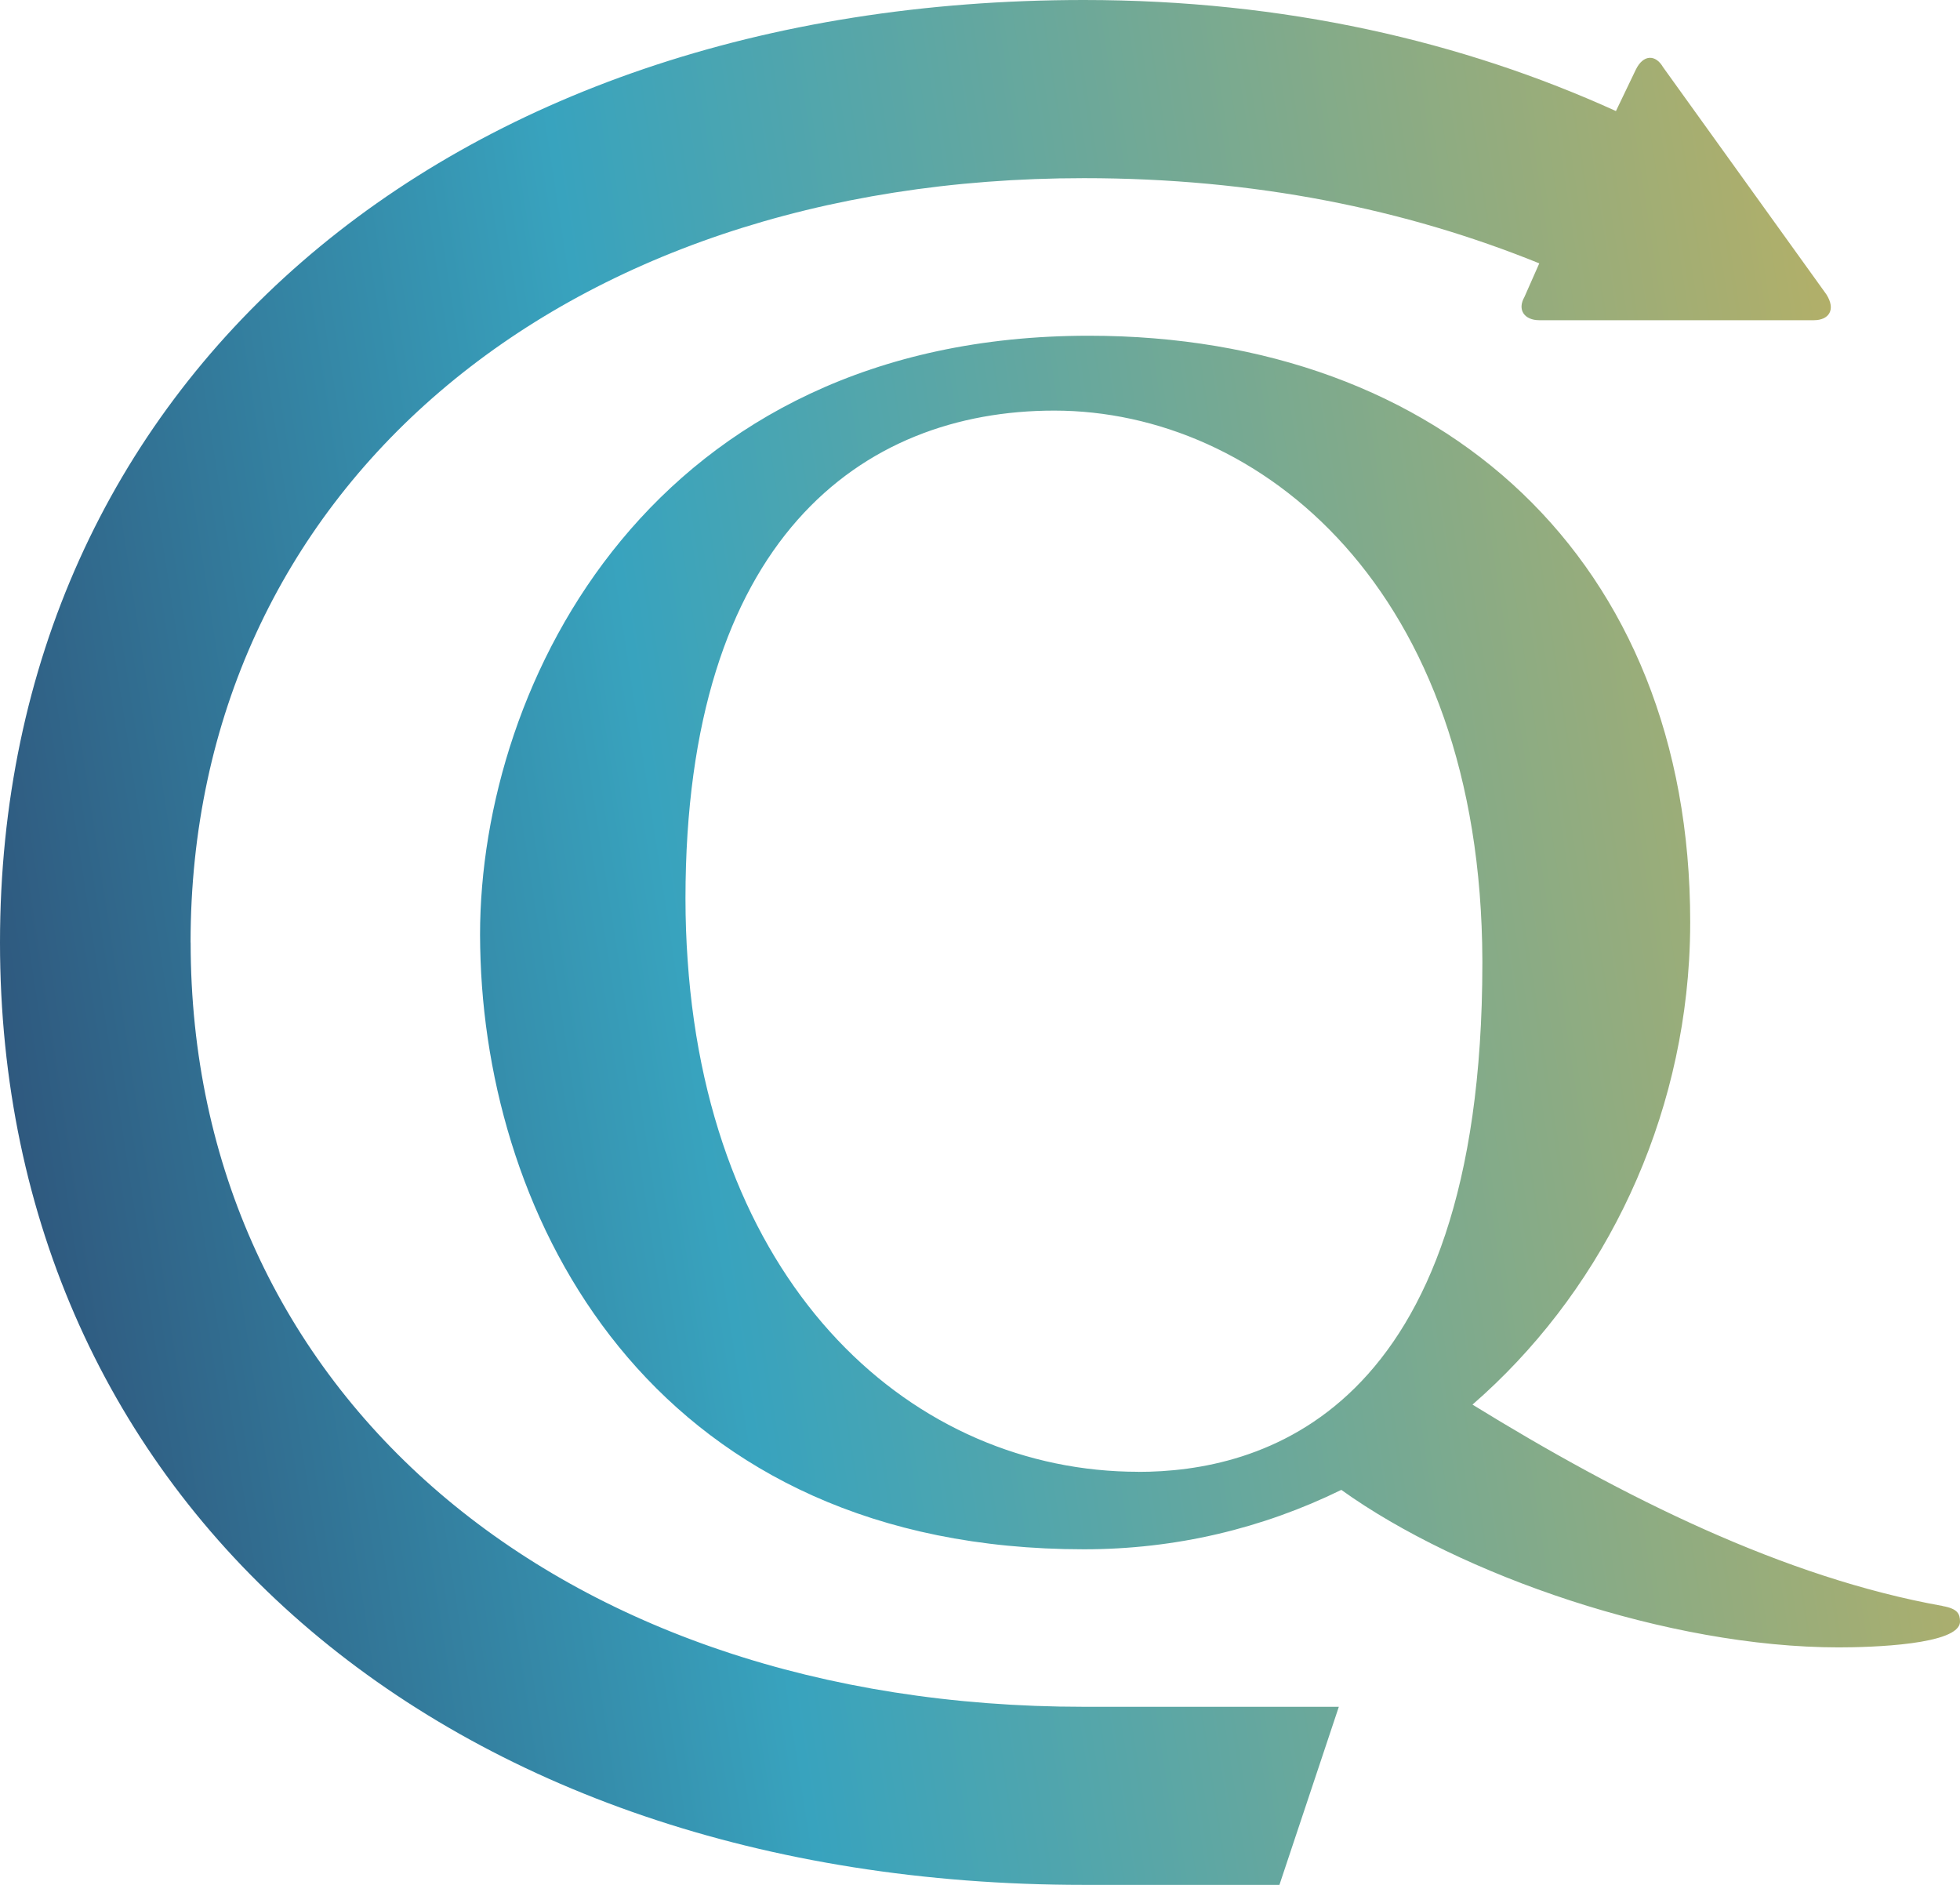
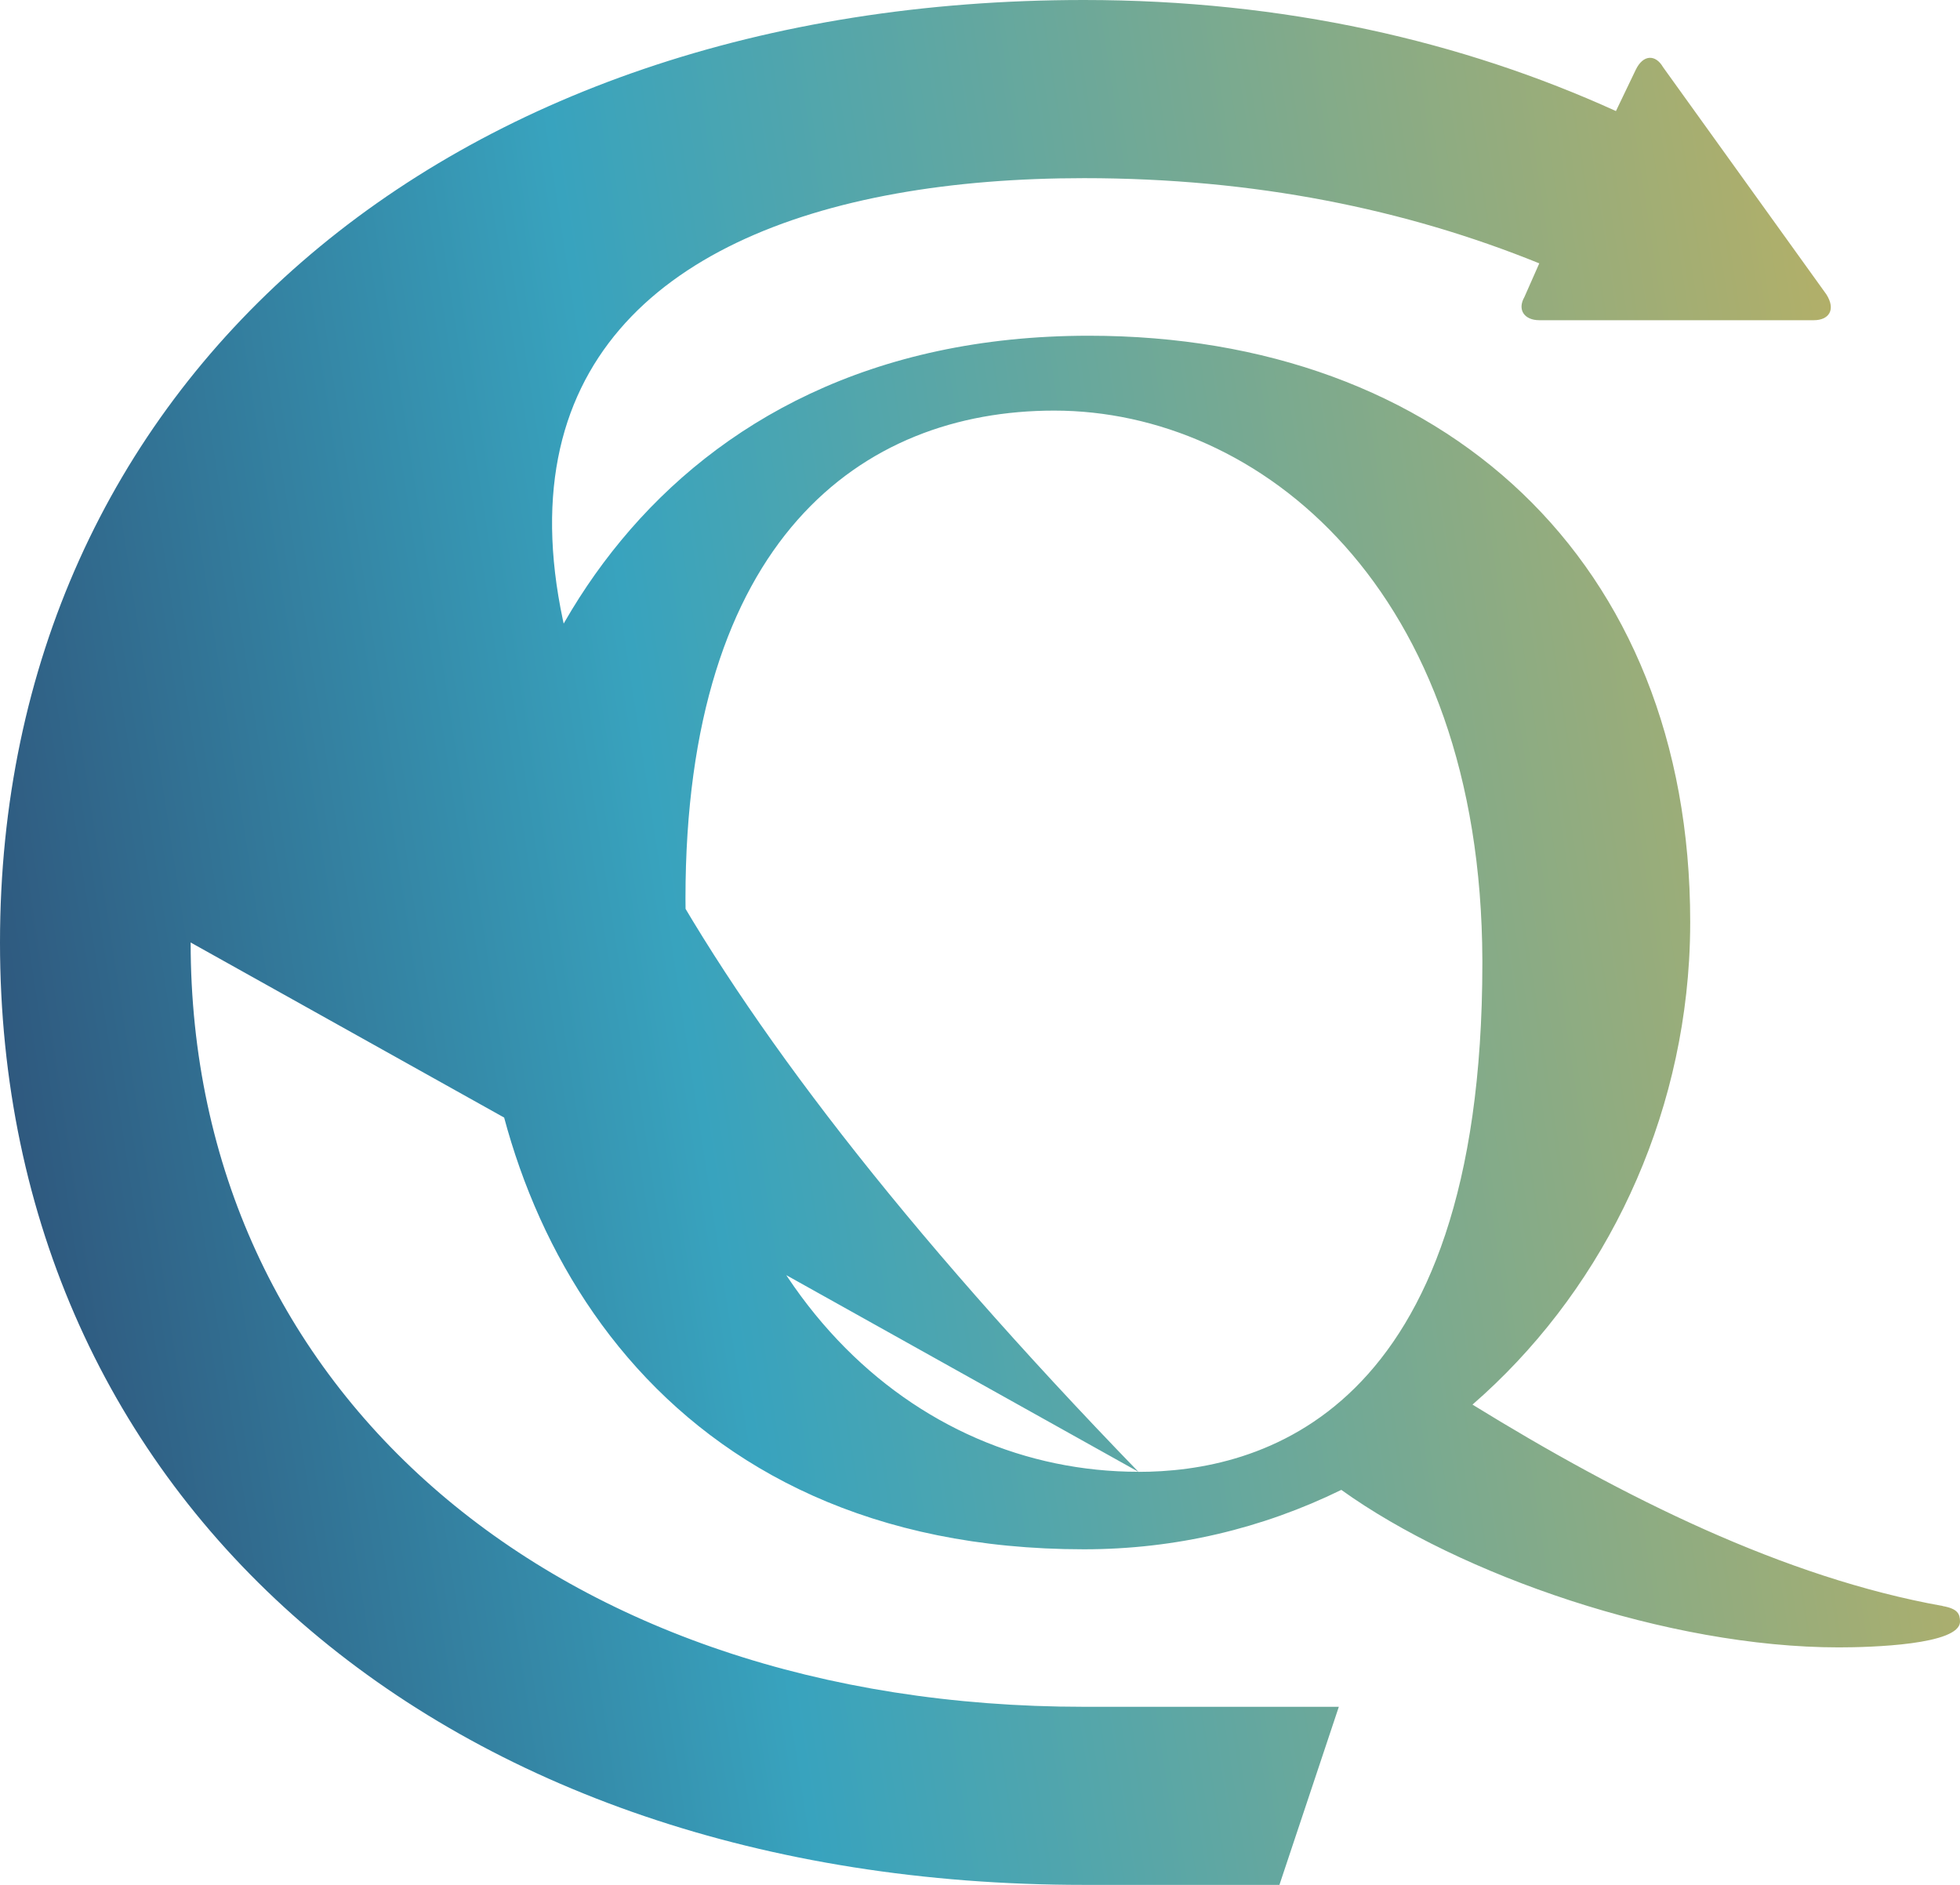
<svg xmlns="http://www.w3.org/2000/svg" width="26" height="25" viewBox="0 0 26 25" fill="none">
-   <path d="M25.771 21.301C23.669 20.925 21.535 19.863 19.533 18.63C21.185 17.194 22.266 15.073 22.406 12.74C22.416 12.569 22.421 12.399 22.421 12.227C22.421 7.432 19.139 4.453 14.444 4.453C8.667 4.453 6.368 9.042 6.368 12.399C6.368 12.512 6.371 12.626 6.375 12.741C6.509 16.366 8.779 20.549 14.379 20.549C15.593 20.549 16.742 20.275 17.793 19.761C19.368 20.891 22.126 21.85 24.392 21.85C24.818 21.85 26 21.816 26 21.508C26 21.405 25.968 21.337 25.771 21.302V21.301ZM15.101 19.521C12.13 19.521 9.423 17.117 9.122 12.74C9.103 12.473 9.093 12.2 9.093 11.918C9.093 7.158 11.424 5.446 13.985 5.446C16.703 5.446 19.65 7.799 19.664 12.741C19.664 12.753 19.664 12.764 19.664 12.776C19.664 18.803 16.676 19.522 15.1 19.522L15.101 19.521ZM2.528 12.5C2.528 6.541 7.387 2.363 14.379 2.363C16.644 2.363 18.646 2.774 20.419 3.493L20.222 3.939C20.124 4.11 20.222 4.247 20.419 4.247H24.062C24.259 4.247 24.358 4.11 24.227 3.904L22.061 0.891C21.962 0.72 21.798 0.72 21.699 0.925L21.436 1.473C19.401 0.548 17.038 0 14.379 0C5.876 0 0 5.103 0 12.5C0 19.897 5.876 25 14.379 25H16.972L17.76 22.638H14.38C7.387 22.638 2.529 18.459 2.529 12.5H2.528Z" fill="url(#paint0_linear_146_716)" />
+   <path d="M25.771 21.301C23.669 20.925 21.535 19.863 19.533 18.63C21.185 17.194 22.266 15.073 22.406 12.74C22.416 12.569 22.421 12.399 22.421 12.227C22.421 7.432 19.139 4.453 14.444 4.453C8.667 4.453 6.368 9.042 6.368 12.399C6.368 12.512 6.371 12.626 6.375 12.741C6.509 16.366 8.779 20.549 14.379 20.549C15.593 20.549 16.742 20.275 17.793 19.761C19.368 20.891 22.126 21.85 24.392 21.85C24.818 21.85 26 21.816 26 21.508C26 21.405 25.968 21.337 25.771 21.302V21.301ZM15.101 19.521C12.13 19.521 9.423 17.117 9.122 12.74C9.103 12.473 9.093 12.2 9.093 11.918C9.093 7.158 11.424 5.446 13.985 5.446C16.703 5.446 19.65 7.799 19.664 12.741C19.664 12.753 19.664 12.764 19.664 12.776C19.664 18.803 16.676 19.522 15.1 19.522L15.101 19.521ZC2.528 6.541 7.387 2.363 14.379 2.363C16.644 2.363 18.646 2.774 20.419 3.493L20.222 3.939C20.124 4.11 20.222 4.247 20.419 4.247H24.062C24.259 4.247 24.358 4.11 24.227 3.904L22.061 0.891C21.962 0.72 21.798 0.72 21.699 0.925L21.436 1.473C19.401 0.548 17.038 0 14.379 0C5.876 0 0 5.103 0 12.5C0 19.897 5.876 25 14.379 25H16.972L17.76 22.638H14.38C7.387 22.638 2.529 18.459 2.529 12.5H2.528Z" fill="url(#paint0_linear_146_716)" />
  <defs>
    <linearGradient id="paint0_linear_146_716" x1="26.555" y1="2.177" x2="-3.901" y2="6.866" gradientUnits="userSpaceOnUse">
      <stop stop-color="#C4B15C" />
      <stop offset="0.615" stop-color="#38A3BE" />
      <stop offset="1" stop-color="#2C426B" />
    </linearGradient>
  </defs>
</svg>